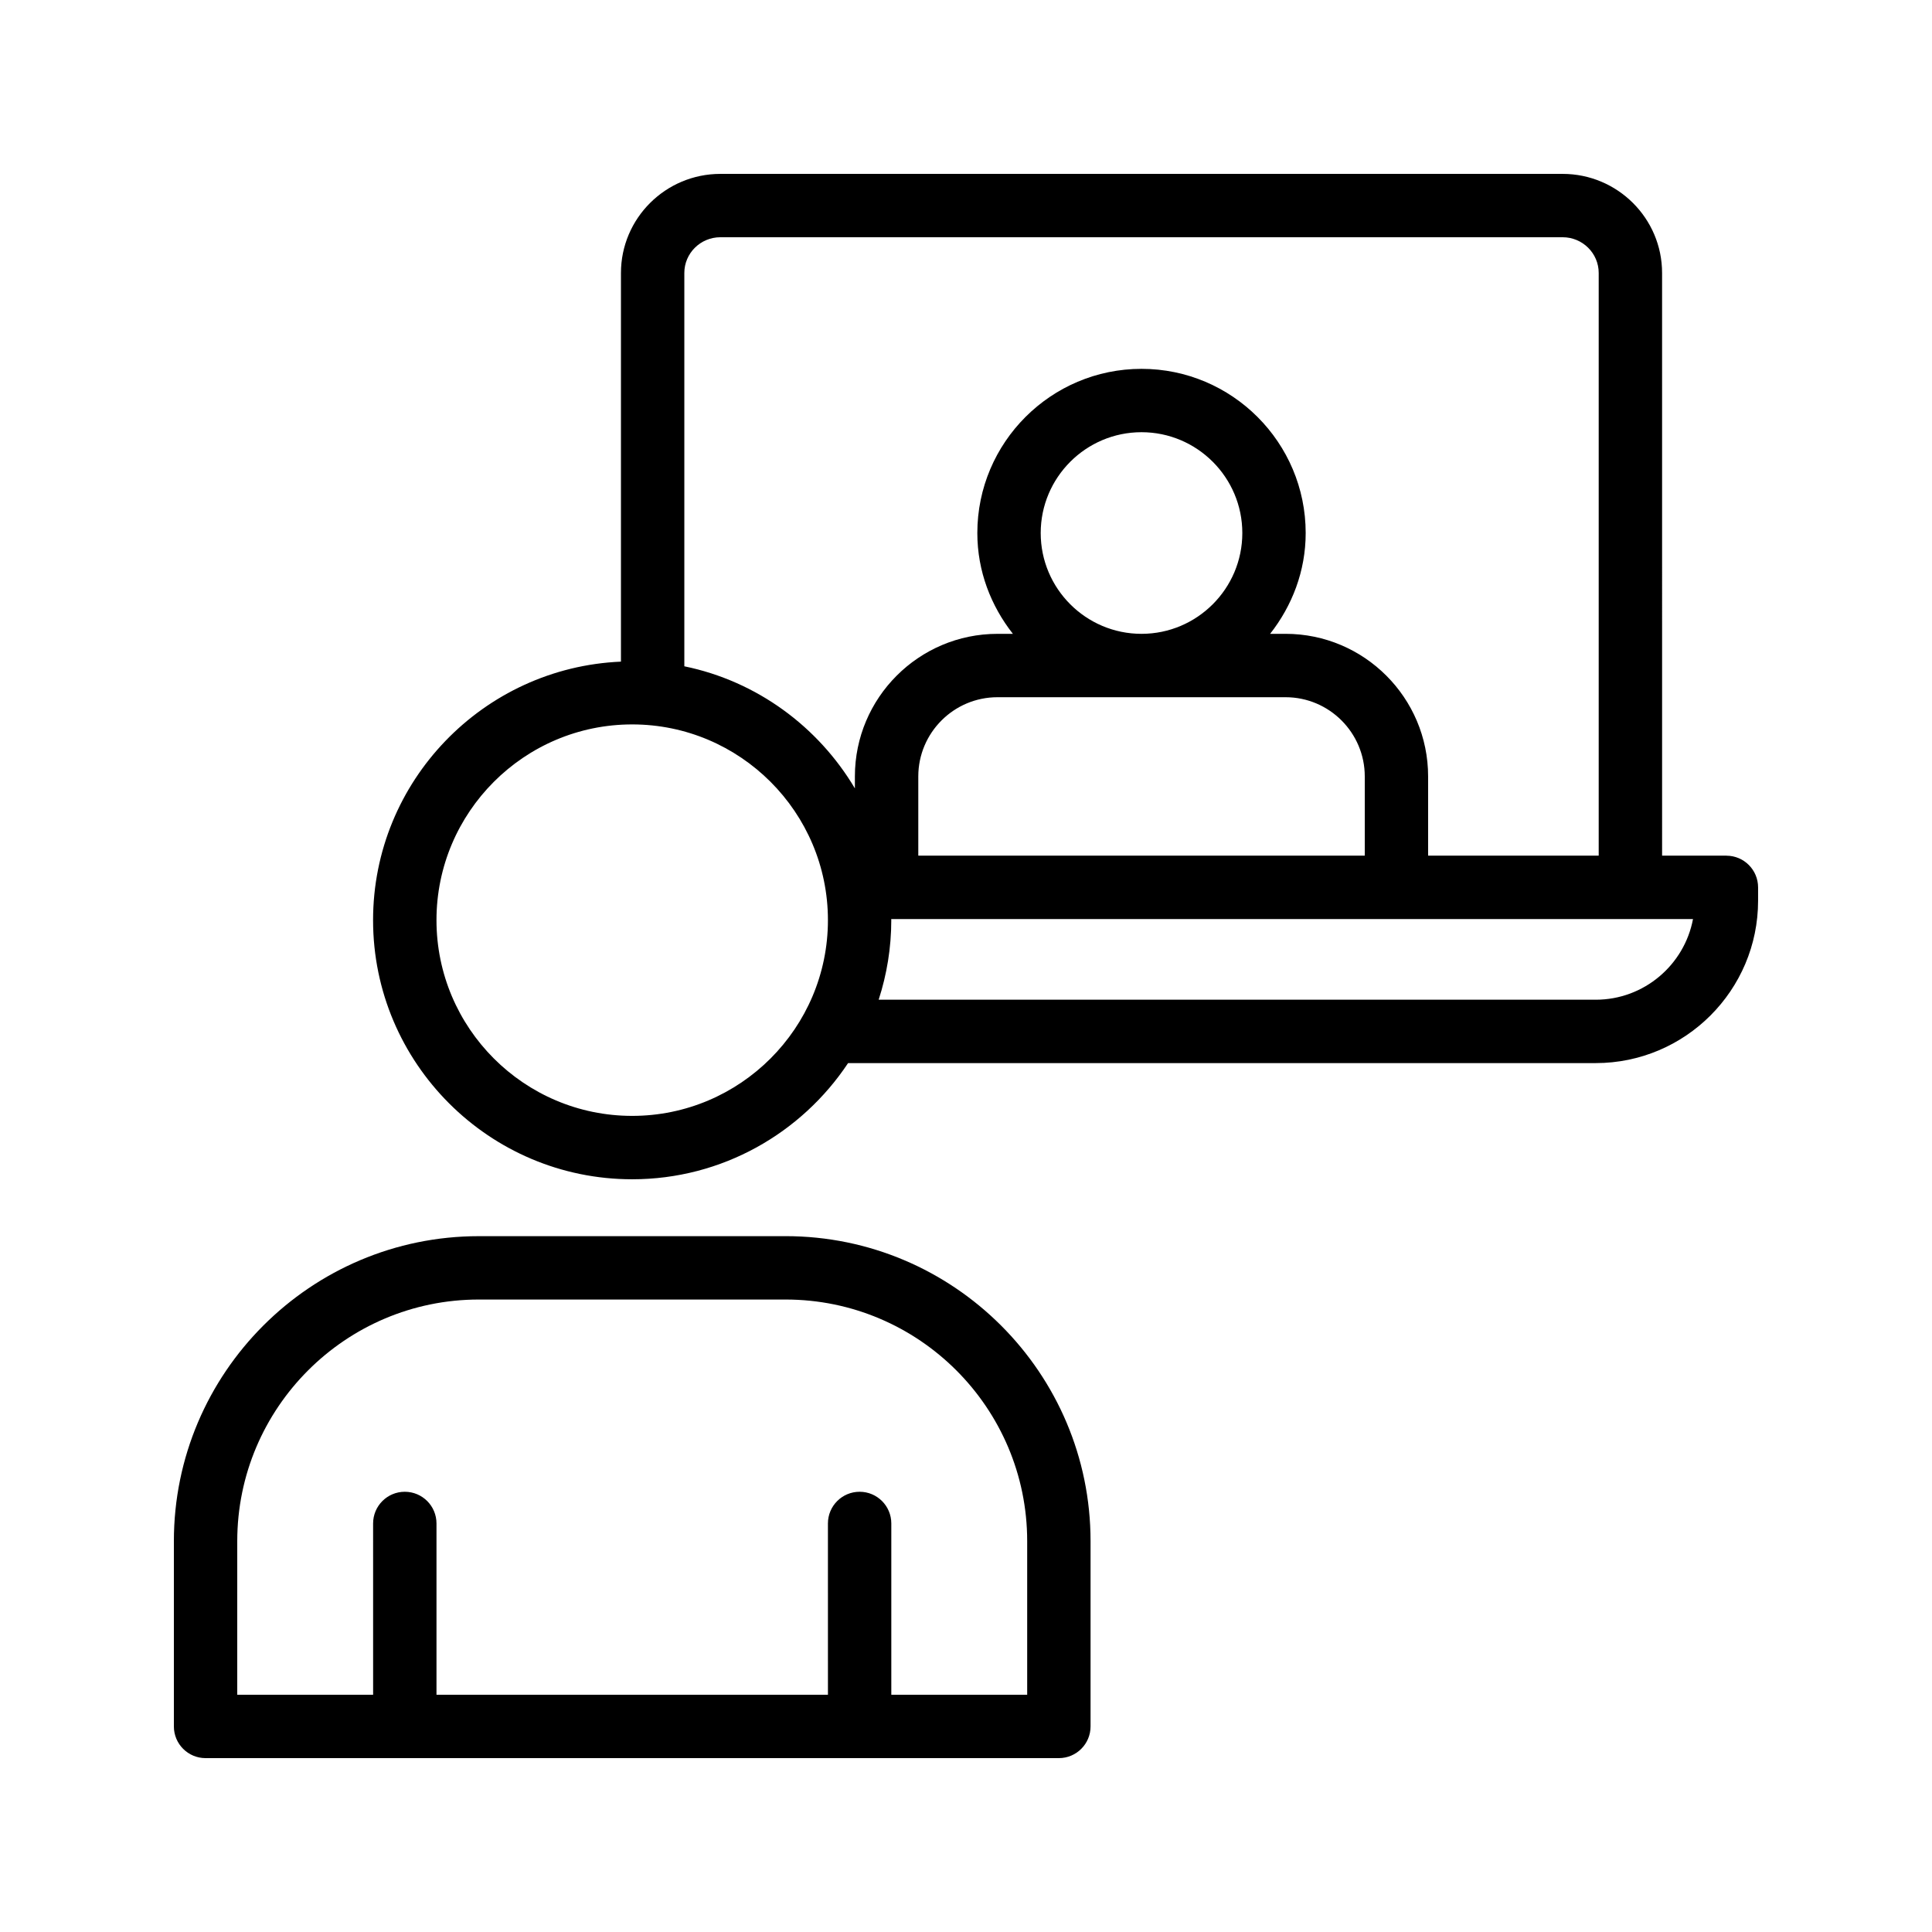
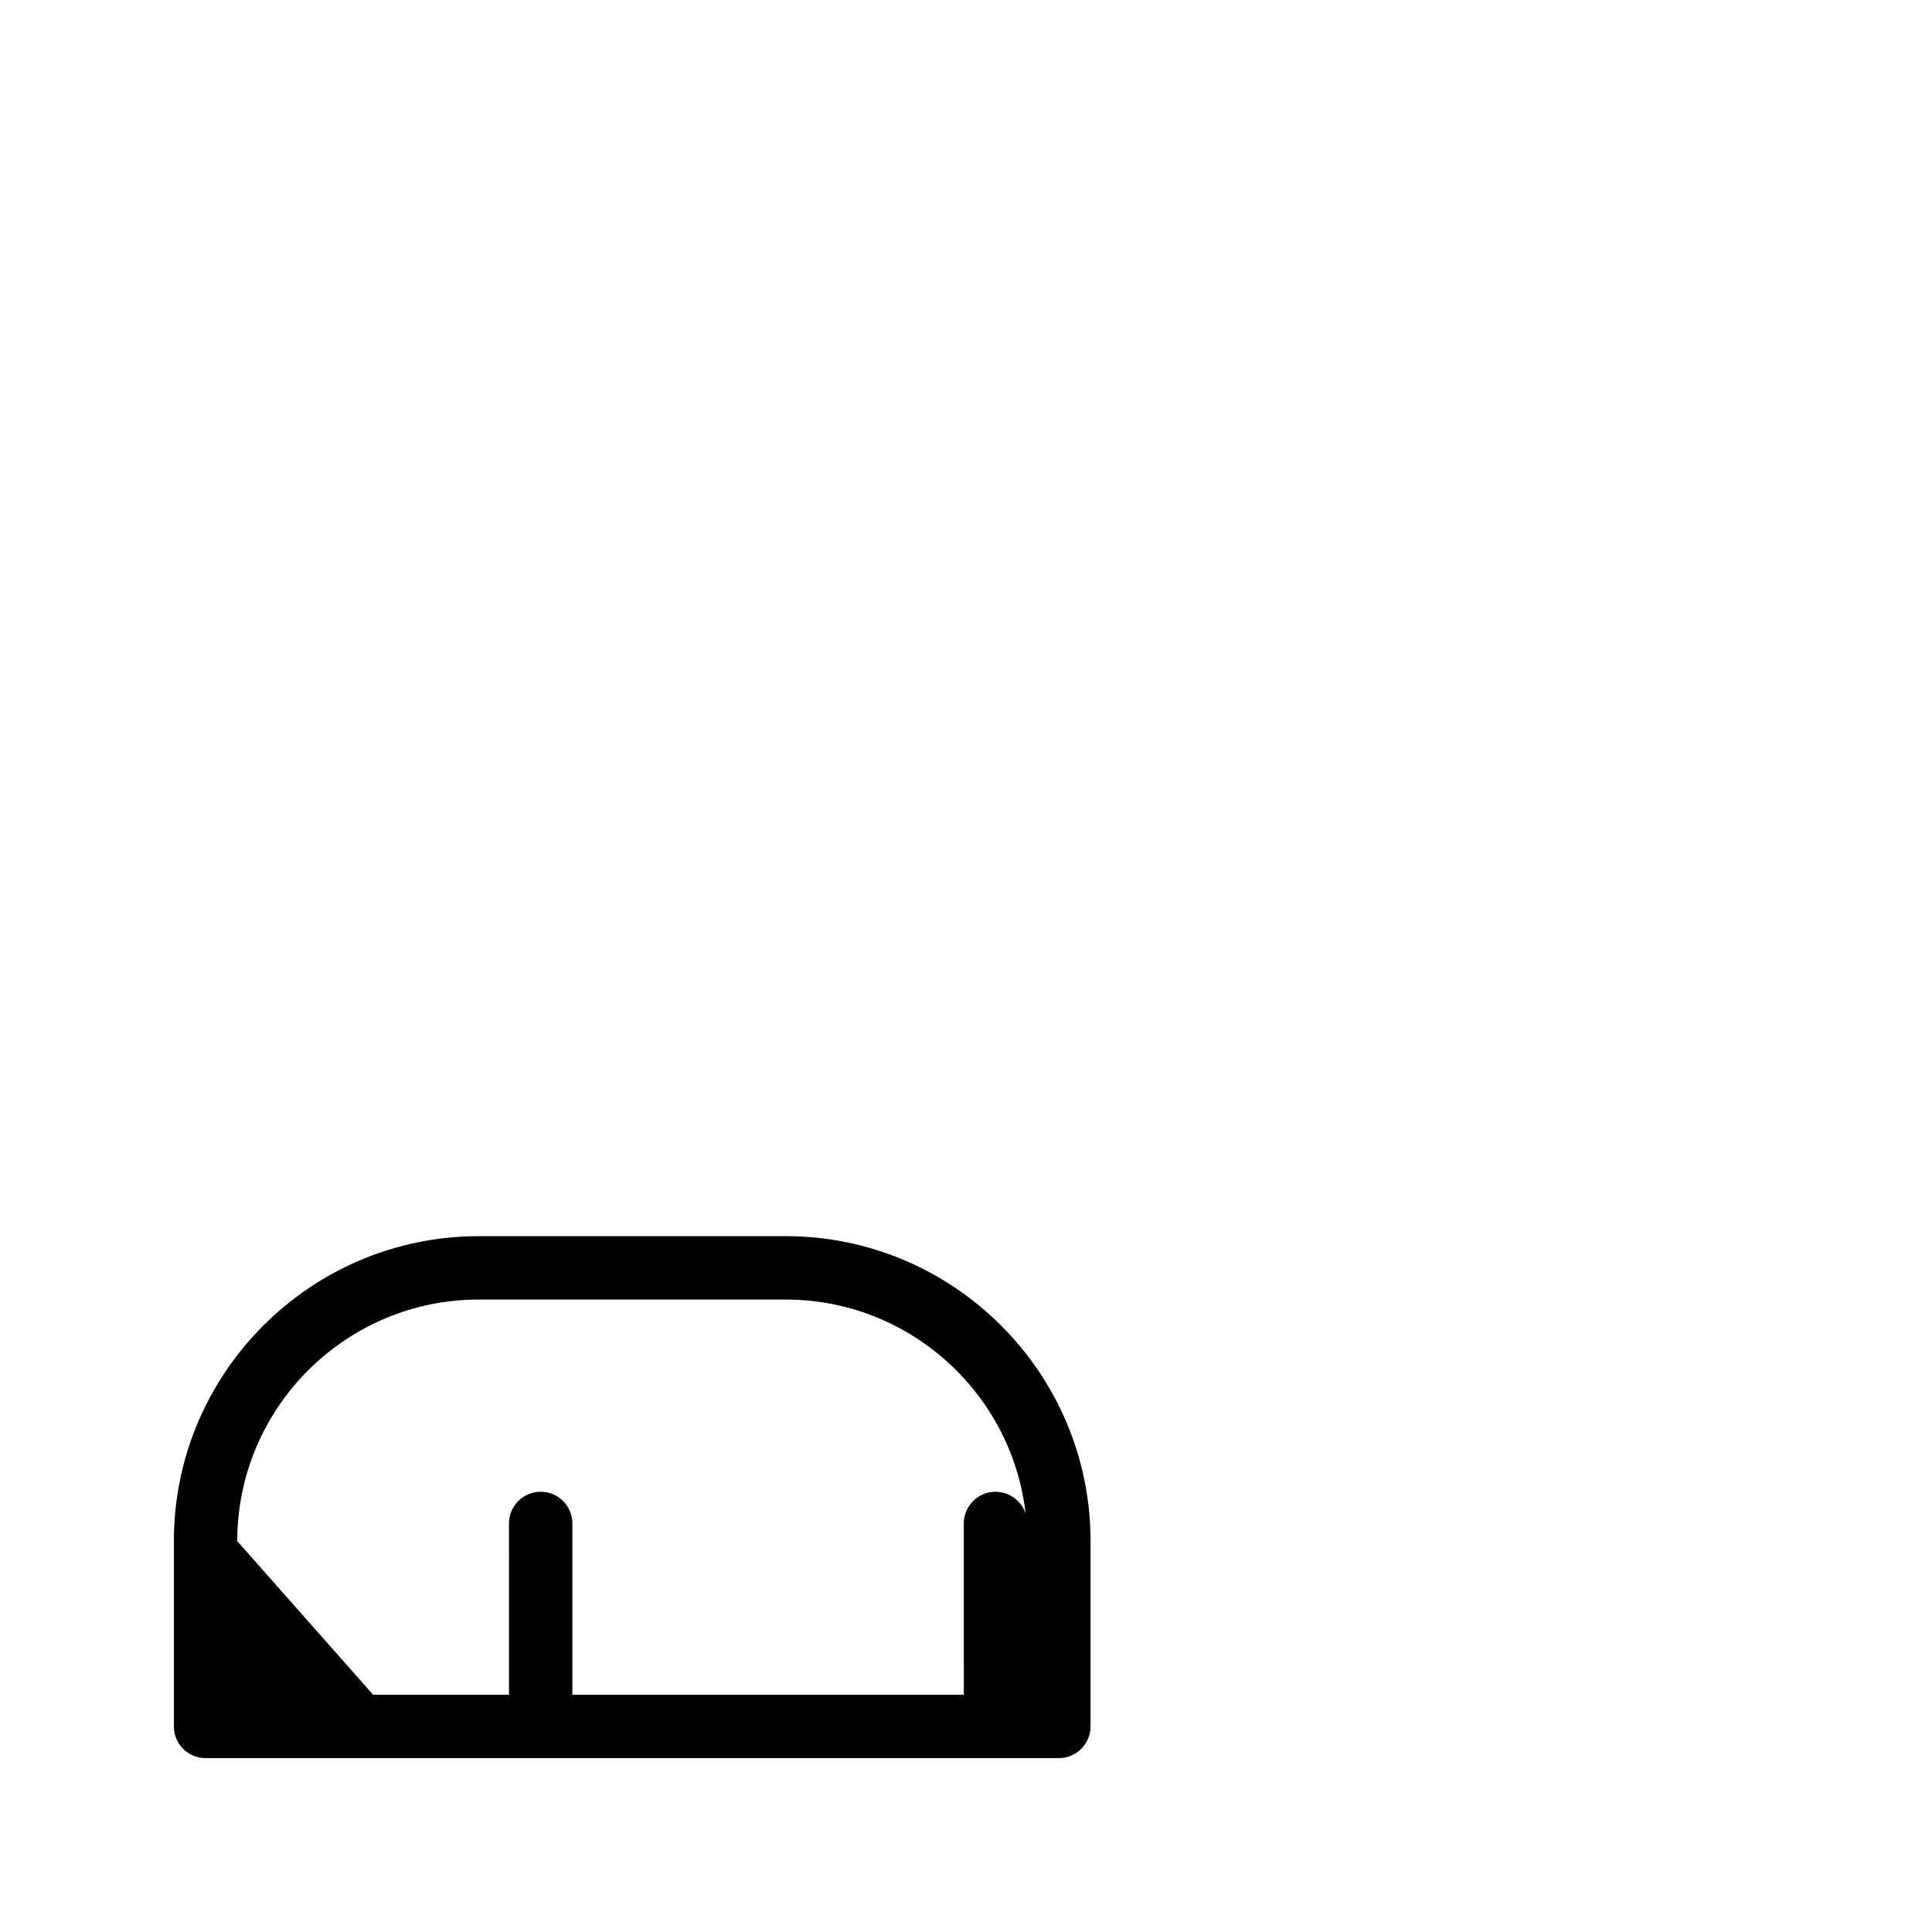
<svg xmlns="http://www.w3.org/2000/svg" fill="#000000" width="800px" height="800px" version="1.1" viewBox="144 144 512 512">
  <g>
-     <path d="m601.52 370.76h-17.047l-0.004-154.42c0-14.48-11.824-26.258-26.352-26.258h-223.21c-14.531 0-26.348 11.781-26.348 26.258v103c-36.477 1.57-65.691 31.656-65.691 68.516 0 37.859 30.801 68.664 68.66 68.664 23.867 0 44.91-12.254 57.219-30.785l198.13-0.004c23.73 0 43.035-19.305 43.035-43.035v-3.535c-0.004-4.637-3.758-8.395-8.398-8.395zm-266.61-163.89h223.2c5.273 0 9.562 4.242 9.562 9.461v154.42h-45.207v-20.996c0-20.836-16.949-37.785-37.785-37.785l-4.086 0.004c5.812-7.398 9.426-16.598 9.426-26.715 0-23.992-19.516-43.512-43.508-43.512-23.992 0-43.508 19.52-43.508 43.512 0 10.117 3.613 19.316 9.426 26.715h-4.09c-20.836 0-37.785 16.949-37.785 37.785v3.172c-9.719-16.363-25.977-28.41-45.199-32.355v-104.24c0-5.223 4.289-9.465 9.551-9.465zm84.887 78.387c0-14.73 11.988-26.719 26.715-26.719s26.715 11.988 26.715 26.719c0 14.73-11.988 26.715-26.715 26.715-14.727 0.004-26.715-11.98-26.715-26.715zm64.887 43.512c11.578 0 20.992 9.418 20.992 20.992v20.996h-118.32v-20.996c0-11.574 9.414-20.992 20.992-20.992zm-173.15 110.95c-28.602 0-51.863-23.266-51.863-51.871 0-28.598 23.262-51.871 51.863-51.871 28.602 0 51.875 23.273 51.875 51.875 0 28.602-23.273 51.867-51.875 51.867zm255.35-30.785h-190.03c2.152-6.648 3.344-13.727 3.344-21.082 0-0.098-0.016-0.195-0.016-0.297h212.48c-2.285 12.152-12.977 21.379-25.785 21.379z" />
-     <path d="m198.48 609.92h226.13c4.641 0 8.398-3.758 8.398-8.398v-49.109c0-44.562-36.254-80.82-80.82-80.82l-81.289 0.004c-44.566 0-80.82 36.258-80.82 80.82v49.109c0 4.637 3.754 8.395 8.398 8.395zm8.395-57.504c0-35.305 28.727-64.027 64.027-64.027h81.285c35.301 0 64.027 28.719 64.027 64.027v40.711h-36.008v-45.395c0-4.637-3.754-8.398-8.398-8.398-4.641 0-8.398 3.758-8.398 8.398l0.004 45.395h-103.74v-45.395c0-4.637-3.754-8.398-8.398-8.398-4.641 0-8.398 3.758-8.398 8.398l0.004 45.395h-36.008z" />
+     <path d="m198.48 609.92h226.13c4.641 0 8.398-3.758 8.398-8.398v-49.109c0-44.562-36.254-80.82-80.82-80.82l-81.289 0.004c-44.566 0-80.82 36.258-80.82 80.82v49.109c0 4.637 3.754 8.395 8.398 8.395zm8.395-57.504c0-35.305 28.727-64.027 64.027-64.027h81.285c35.301 0 64.027 28.719 64.027 64.027v40.711v-45.395c0-4.637-3.754-8.398-8.398-8.398-4.641 0-8.398 3.758-8.398 8.398l0.004 45.395h-103.74v-45.395c0-4.637-3.754-8.398-8.398-8.398-4.641 0-8.398 3.758-8.398 8.398l0.004 45.395h-36.008z" />
  </g>
</svg>